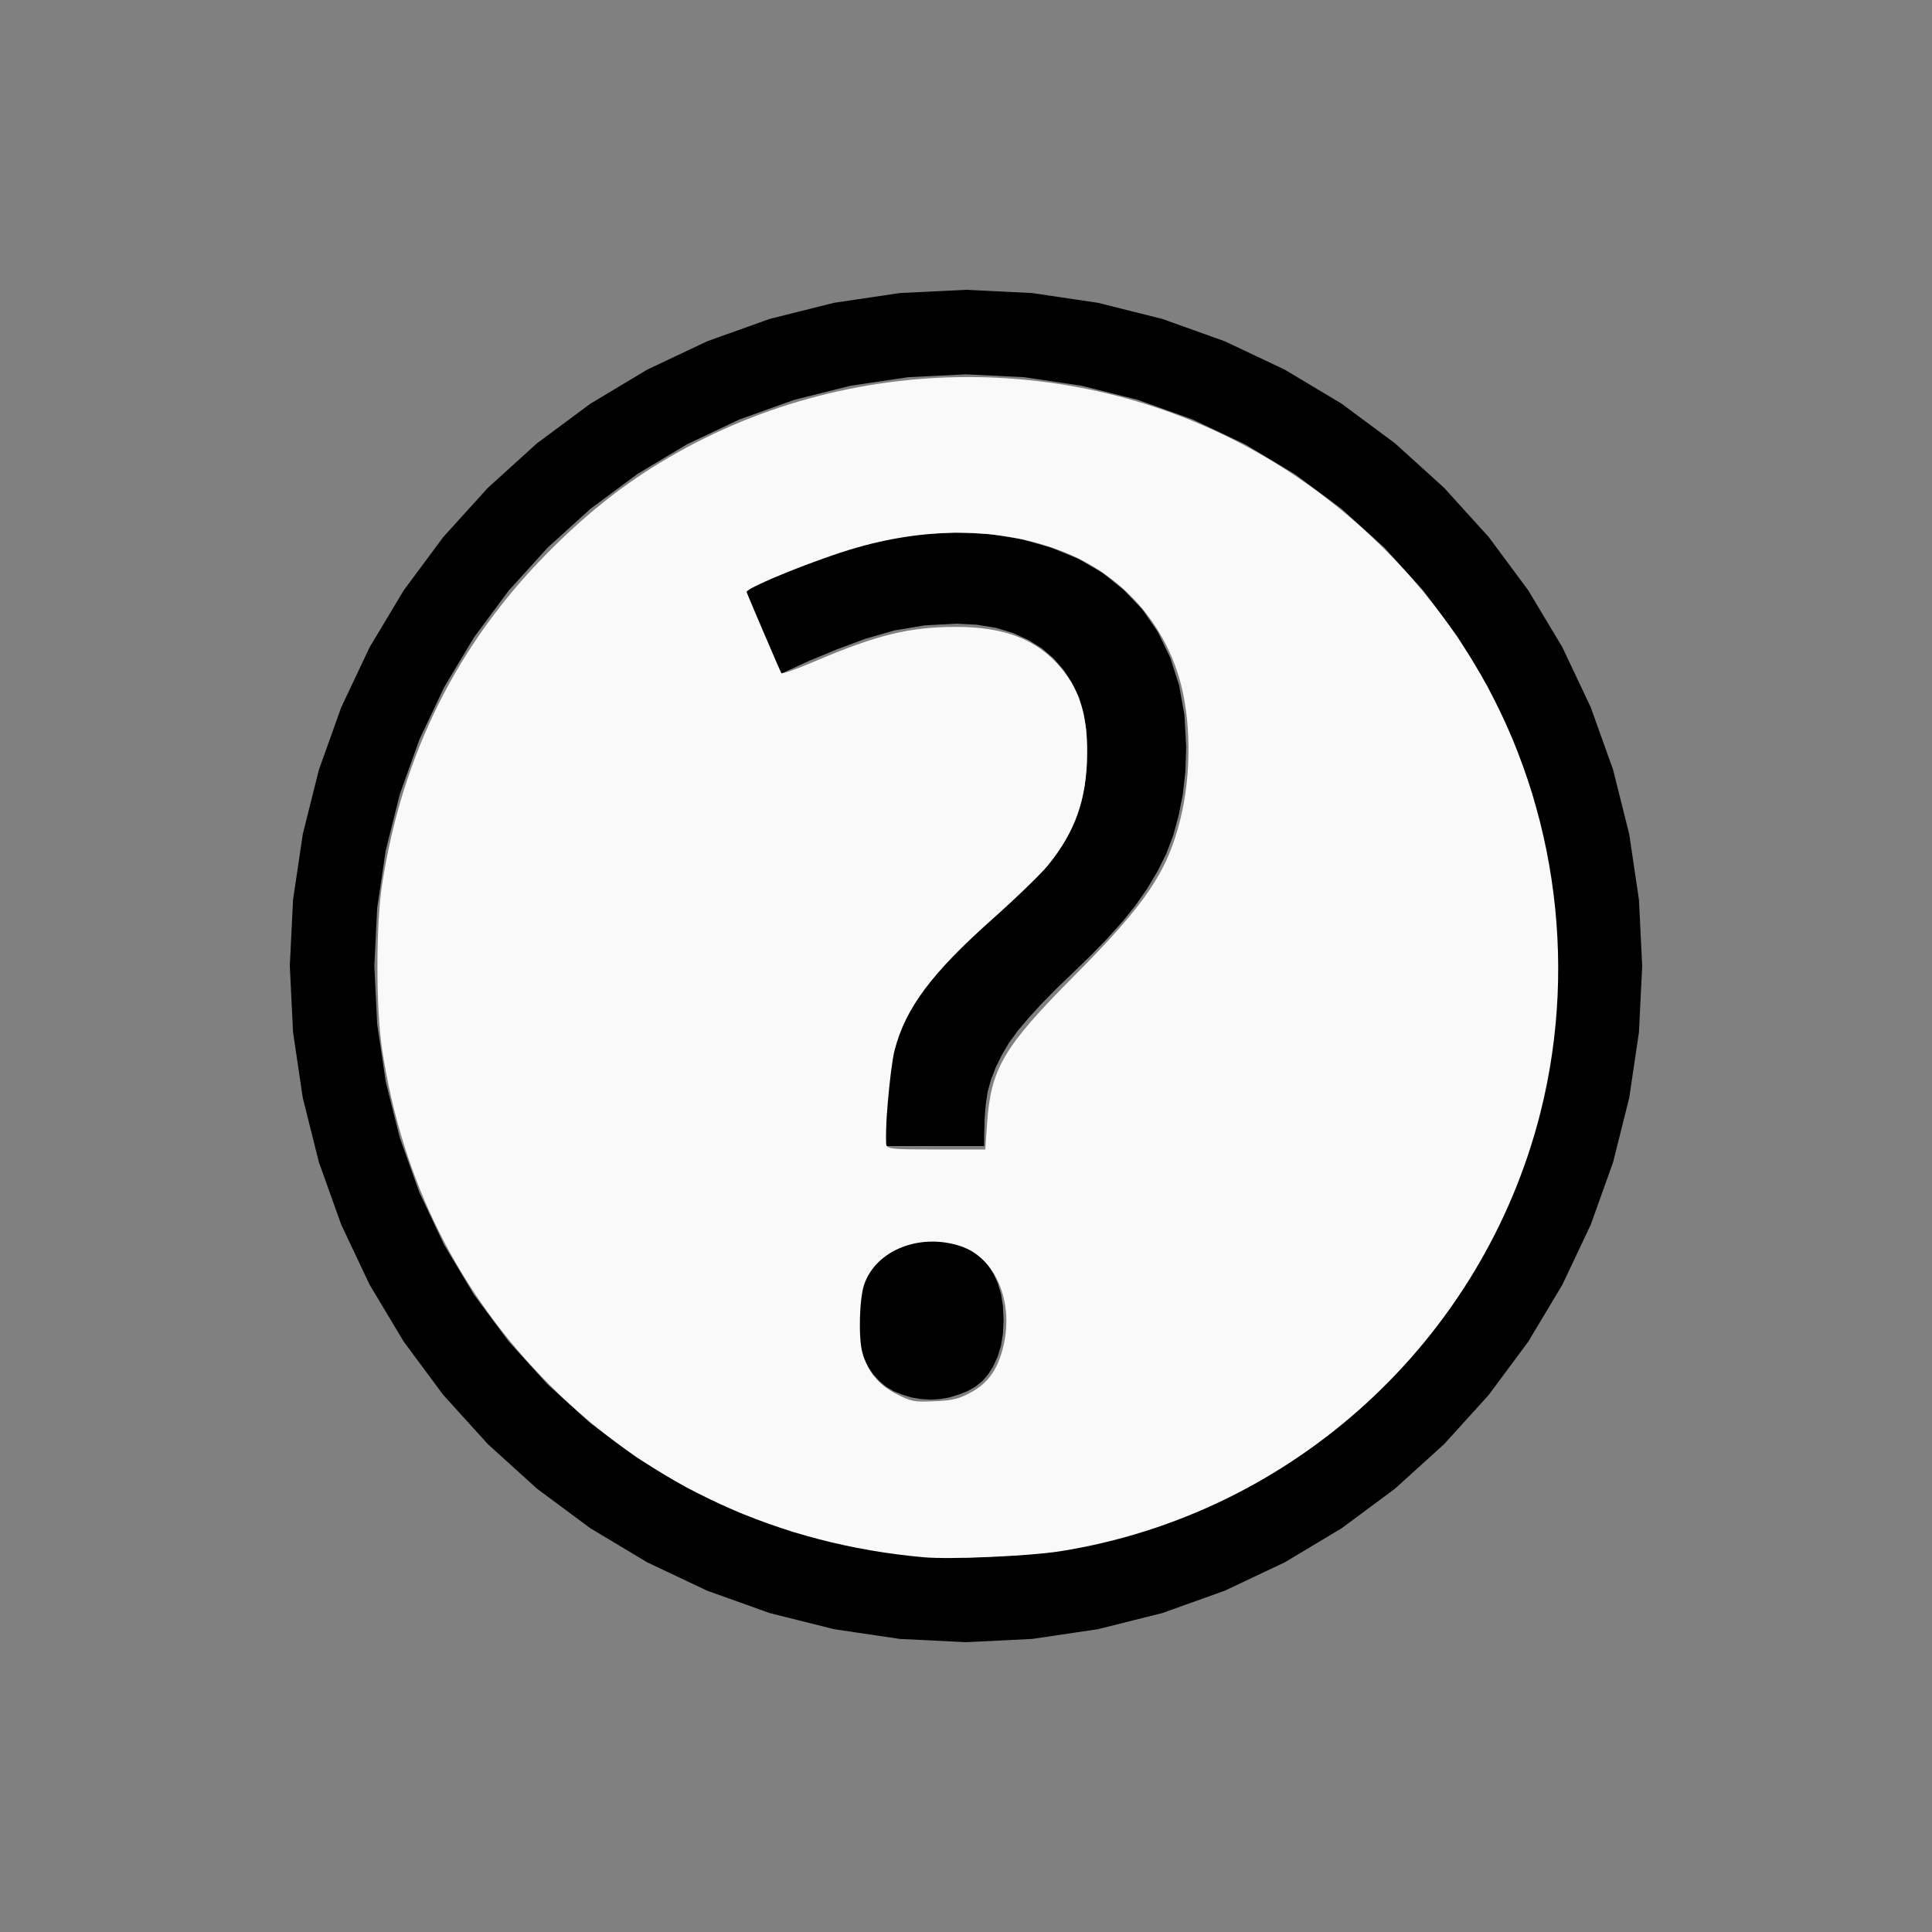
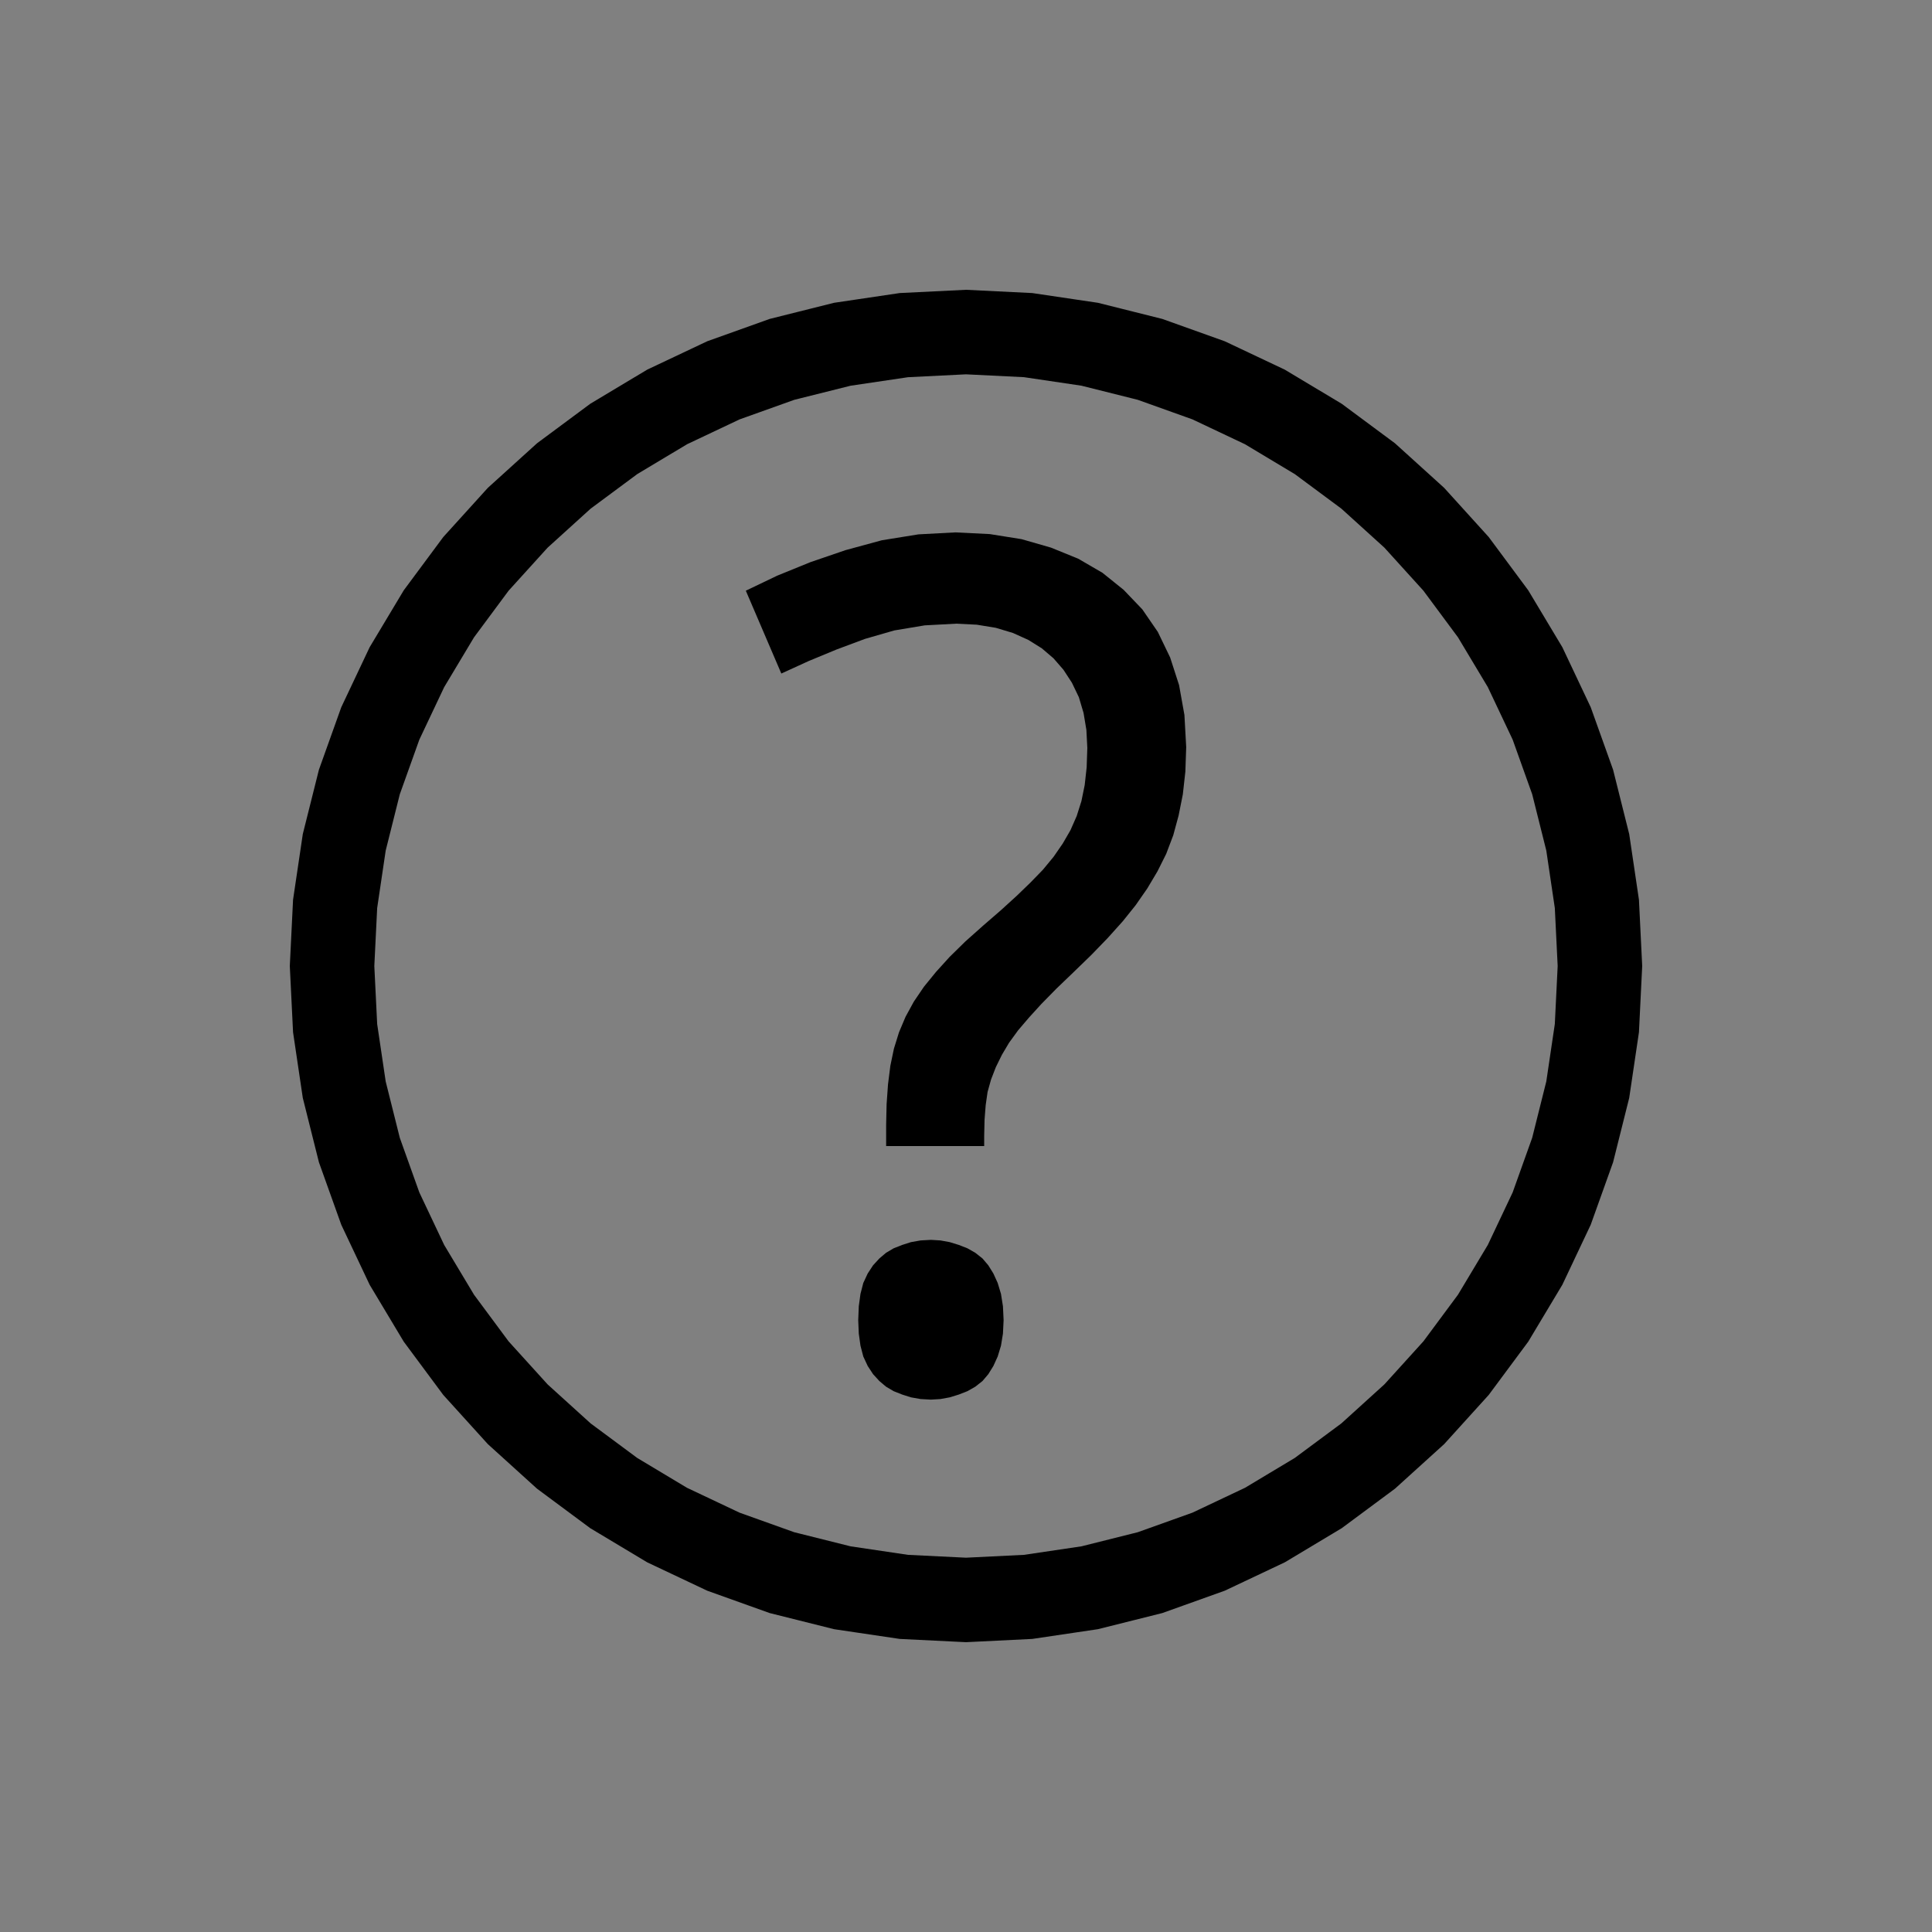
<svg xmlns="http://www.w3.org/2000/svg" xmlns:ns1="http://sodipodi.sourceforge.net/DTD/sodipodi-0.dtd" xmlns:ns2="http://www.inkscape.org/namespaces/inkscape" width="200mm" height="200mm" viewBox="-94 -100 200 200" version="1.1" id="svg1" ns1:docname="wquestionmark.svg" ns2:version="1.3 (0e150ed6c4, 2023-07-21)">
  <rect x="-94" y="-100" width="200" height="200" fill="#808080" stroke="none" />
  <defs id="defs1" />
  <ns1:namedview id="namedview1" pagecolor="#505050" bordercolor="#ffffff" borderopacity="1" ns2:showpageshadow="0" ns2:pageopacity="0" ns2:pagecheckerboard="1" ns2:deskcolor="#505050" ns2:document-units="mm" showgrid="false" ns2:zoom="0.99434163" ns2:cx="378.13965" ns2:cy="377.63681" ns2:window-width="1838" ns2:window-height="1057" ns2:window-x="2234" ns2:window-y="1637" ns2:window-maximized="1" ns2:current-layer="svg1" />
  <title id="title1">svgOutput</title>
  <desc id="desc1">made with tinkercad</desc>
  <path id="path1" d="m 6,-70 -6.861,0.337 -6.795,1.008 -3.641,0.912 -3.023,0.757 -6.468,2.314 -6.21,2.936 -5.892,3.531 -5.517,4.093 -1.562,1.415 -3.529,3.198 -4.613,5.091 -2.736,3.688 -1.357,1.829 -3.531,5.892 -2.936,6.21 -2.314,6.468 -1.082,4.316 -0.588,2.348 -0.238,1.609 -0.77,5.186 -0.337,6.861 0.337,6.861 1.008,6.795 0.744,2.969 0.926,3.695 2.314,6.468 2.936,6.21 3.531,5.892 4.093,5.517 2.995,3.304 1.618,1.786 3.304,2.994 0.225,0.204 1.562,1.415 5.517,4.093 5.892,3.531 6.21,2.936 4.212,1.508 2.255,0.807 3.023,0.757 3.641,0.912 6.795,1.008 6.861,0.337 6.861,-0.337 4.514,-0.67 2.281,-0.338 6.664,-1.669 6.468,-2.315 6.21,-2.936 5.892,-3.531 1.157,-0.858 4.36,-3.234 5.091,-4.613 4.613,-5.091 4.093,-5.517 3.531,-5.892 2.936,-6.21 1.508,-4.212 0.807,-2.255 0.926,-3.695 0.744,-2.969 0.064,-0.43 0.944,-6.365 0.337,-6.861 -0.337,-6.861 -0.944,-6.365 -0.064,-0.43 -1.669,-6.664 -2.315,-6.468 -2.936,-6.21 -3.531,-5.892 -1.357,-1.829 -2.736,-3.688 -4.613,-5.091 -5.091,-4.613 -4.36,-3.234 -1.157,-0.858 -5.892,-3.531 -6.21,-2.936 -6.468,-2.314 -4.316,-1.082 -2.348,-0.588 -2.281,-0.338 -4.514,-0.67 z m 0,8.75 6.003,0.295 5.372,0.797 0.574,0.085 5.831,1.461 5.014,1.794 0.646,0.231 5.434,2.571 5.155,3.09 4.828,3.58 1.19,1.079 3.263,2.958 2.349,2.591 1.688,1.862 3.58,4.828 3.09,5.156 2.571,5.434 2.024,5.659 1.436,5.733 0.024,0.098 0.882,5.946 0.295,6.003 -0.295,6.003 -0.882,5.946 -1.171,4.676 -0.289,1.155 -2.024,5.66 -2.571,5.434 -3.09,5.155 -3.58,4.828 -4.037,4.453 -3.263,2.959 -1.19,1.079 -4.828,3.58 -5.155,3.09 -5.434,2.571 -5.66,2.024 -5.831,1.461 -0.574,0.085 -5.372,0.797 -6.003,0.295 -6.003,-0.295 -5.946,-0.882 -5.348,-1.339 -0.483,-0.121 -5.659,-2.024 -5.434,-2.571 -5.156,-3.09 -4.828,-3.58 -4.453,-4.037 -2.659,-2.933 -1.378,-1.52 -3.58,-4.828 -3.09,-5.155 -2.571,-5.434 -2.025,-5.66 -0.289,-1.155 -1.171,-4.676 -0.882,-5.946 -0.295,-6.003 0.295,-6.003 0.882,-5.946 0.024,-0.098 1.436,-5.733 2.025,-5.659 2.571,-5.434 3.09,-5.156 3.58,-4.828 1.378,-1.52 0.31,-0.342 2.349,-2.591 4.453,-4.037 4.828,-3.58 5.156,-3.09 5.434,-2.571 0.646,-0.231 5.014,-1.794 0.483,-0.121 5.348,-1.339 5.946,-0.882 z m -1.094,16.363 -3.831,0.204 -3.791,0.612 -3.753,1.021 -3.636,1.244 -1.192,0.485 -1.479,0.602 -0.77,0.313 -3.247,1.555 3.675,8.575 1.822,-0.832 1.007,-0.461 2.888,-1.195 2.946,-1.099 3.034,-0.875 3.15,-0.525 3.266,-0.175 2.129,0.107 1.955,0.321 1.779,0.534 1.594,0.719 1.4,0.875 1.206,1.03 1.031,1.186 0.875,1.342 0.413,0.86 0.306,0.638 0.43,1.442 0.057,0.192 0.292,1.75 0.097,1.867 -0.068,2.012 -0.204,1.838 -0.34,1.663 -0.487,1.536 -0.082,0.187 -0.559,1.271 -0.797,1.38 -0.442,0.641 -0.511,0.74 -1.108,1.342 -1.264,1.303 -1.438,1.39 -1.634,1.488 -1.828,1.584 -1.867,1.663 -1.634,1.604 -0.001,0.002 -1.399,1.544 -0.759,0.931 -0.486,0.596 -0.102,0.151 -0.948,1.395 -0.856,1.565 -0.681,1.614 -0.525,1.692 -0.369,1.769 -0.243,1.925 -0.145,2.042 -0.049,2.159 v 0.175 2.013 h 5.308 4.842 v -1.05 l 0.022,-0.962 0.016,-0.71 0.118,-1.516 0.194,-1.361 0.359,-1.284 0.496,-1.283 0.632,-1.284 0.738,-1.244 0.934,-1.284 1.128,-1.322 1.284,-1.41 1.517,-1.546 0.096,-0.093 1.654,-1.589 0.306,-0.297 1.59,-1.541 1.721,-1.779 1.546,-1.721 1.332,-1.662 1.196,-1.721 1.059,-1.779 0.904,-1.809 0.166,-0.438 0.564,-1.487 0.554,-2.042 0.437,-2.187 0.263,-2.363 0.087,-2.538 -0.184,-3.325 -0.071,-0.396 -0.483,-2.696 -0.924,-2.859 -1.274,-2.644 -1.604,-2.334 -1.934,-2.022 -2.198,-1.769 -0.021,-0.012 -2.488,-1.446 -0.238,-0.097 -2.581,-1.05 -3.044,-0.875 -3.295,-0.525 z m -2.538,73.237 -1.069,0.059 -0.992,0.175 -0.914,0.291 -0.884,0.35 -0.778,0.46 -0.01,0.006 -0.69,0.584 -0.629,0.686 -0.022,0.024 -0.509,0.777 -0.046,0.069 -0.457,0.982 -0.292,1.128 -0.175,1.284 -0.058,1.438 0.058,1.39 0.175,1.254 0.292,1.118 0.457,0.982 0.046,0.07 0.509,0.776 0.651,0.71 0.69,0.584 0.788,0.466 0.884,0.35 0.914,0.291 0.992,0.175 1.069,0.059 0.67,-0.04 0.312,-0.019 0.963,-0.175 0.943,-0.291 0.894,-0.35 0.818,-0.466 0.738,-0.584 0.603,-0.71 0.525,-0.846 0.447,-0.982 0.34,-1.118 0.192,-1.178 0.012,-0.076 0.068,-1.39 -0.068,-1.438 -0.204,-1.284 -0.34,-1.128 -0.447,-0.982 -0.525,-0.846 -0.02,-0.024 -0.408,-0.48 -0.175,-0.206 -0.738,-0.584 -0.818,-0.466 -0.894,-0.35 -0.943,-0.291 -0.963,-0.175 -0.312,-0.019 z" style="stroke-width:0.875" />
-   <path style="fill:#f9f9f9;stroke-width:1.007;stroke-opacity:0" d="M 361.043,608.346 C 304.234,603.339 253.973,580.26 214.998,541.285 179.185,505.472 157.007,461.126 149.252,409.819 c -2.43,-16.075 -2.418,-48.575 0.023,-64.364 7.875,-50.932 29.497,-94.151 64.937,-129.8 14.384,-14.469 27.97,-25.349 43.395,-34.753 73.365,-44.727 167.425,-44.817 240.249,-0.232 31.408,19.23 57.985,45.807 77.27,77.271 31.917,52.074 41.692,116.769 26.67,176.516 -22.44,89.251 -96.802,157.186 -187.775,171.546 -11.791,1.861 -42.851,3.234 -52.977,2.341 z m 18.069,-64.316 c 6.76,-3.649 10.502,-8.817 12.709,-17.55 4.459,-17.646 -2.824,-35.117 -16.539,-39.672 -15.935,-5.293 -33.126,1.557 -37.716,15.028 -1.881,5.522 -2.266,20.932 -0.667,26.69 2.009,7.232 6.415,12.564 13.227,16.007 5.985,3.025 6.933,3.206 14.939,2.848 7.113,-0.318 9.472,-0.881 14.046,-3.35 z m 6.477,-105.101 c 1.485,-21.556 6.401,-29.906 33.893,-57.563 27.956,-28.125 36.38,-40.504 41.549,-61.06 4.531,-18.02 4.306,-40.182 -0.571,-56.108 -6.86,-22.399 -23.134,-39.952 -45.108,-48.652 -23.469,-9.292 -51.596,-9.883 -80.439,-1.69 -15.107,4.291 -43.261,15.603 -43.261,17.382 0,0.482 12.899,30.654 13.568,31.736 0.26,0.421 6.026,-1.61 12.812,-4.513 24.347,-10.416 37.257,-13.575 55.483,-13.575 17.845,0 30.204,4.436 39.224,14.079 8.626,9.222 12.081,19.562 11.93,35.702 -0.164,17.559 -4.597,30.162 -15.231,43.304 -2.698,3.335 -12.422,12.751 -21.608,20.924 -23.976,21.333 -34.086,34.88 -38.379,51.426 -1.775,6.839 -4.156,34.535 -3.187,37.06 0.56,1.46 2.91,1.659 19.632,1.659 h 18.996 z" id="path2" transform="matrix(0.265,0,0,0.265,-94,-100)" />
</svg>